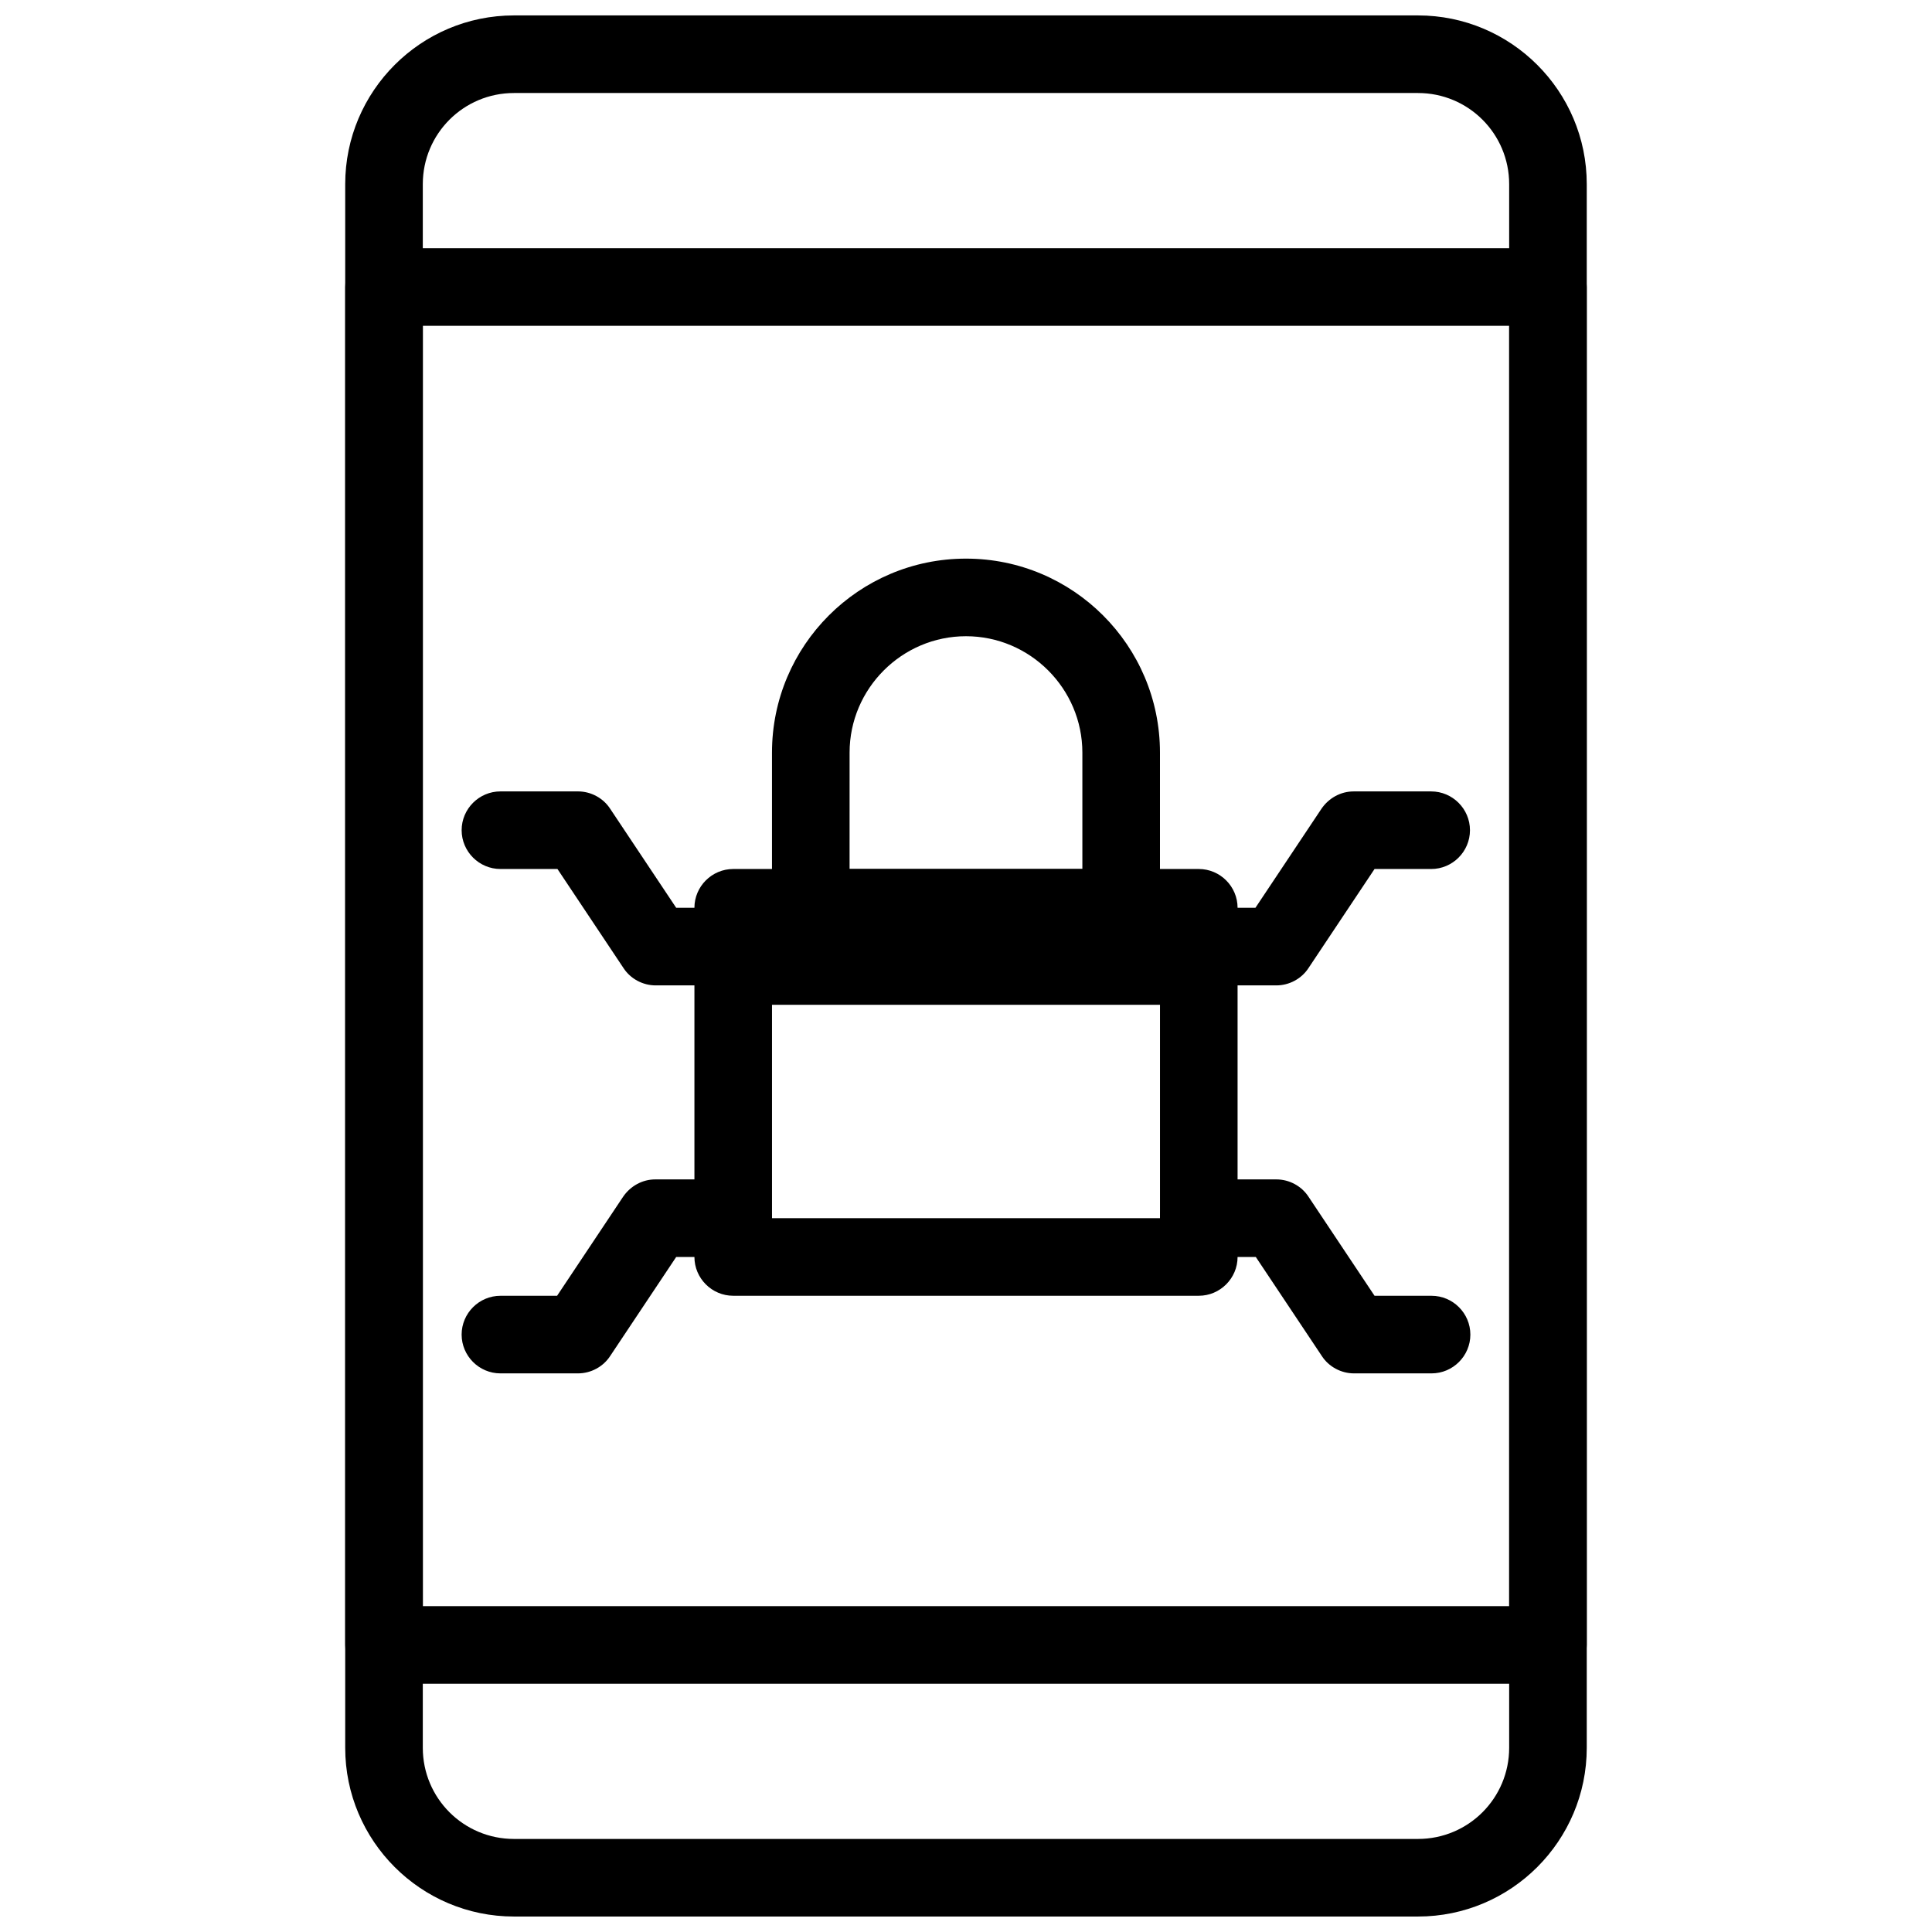
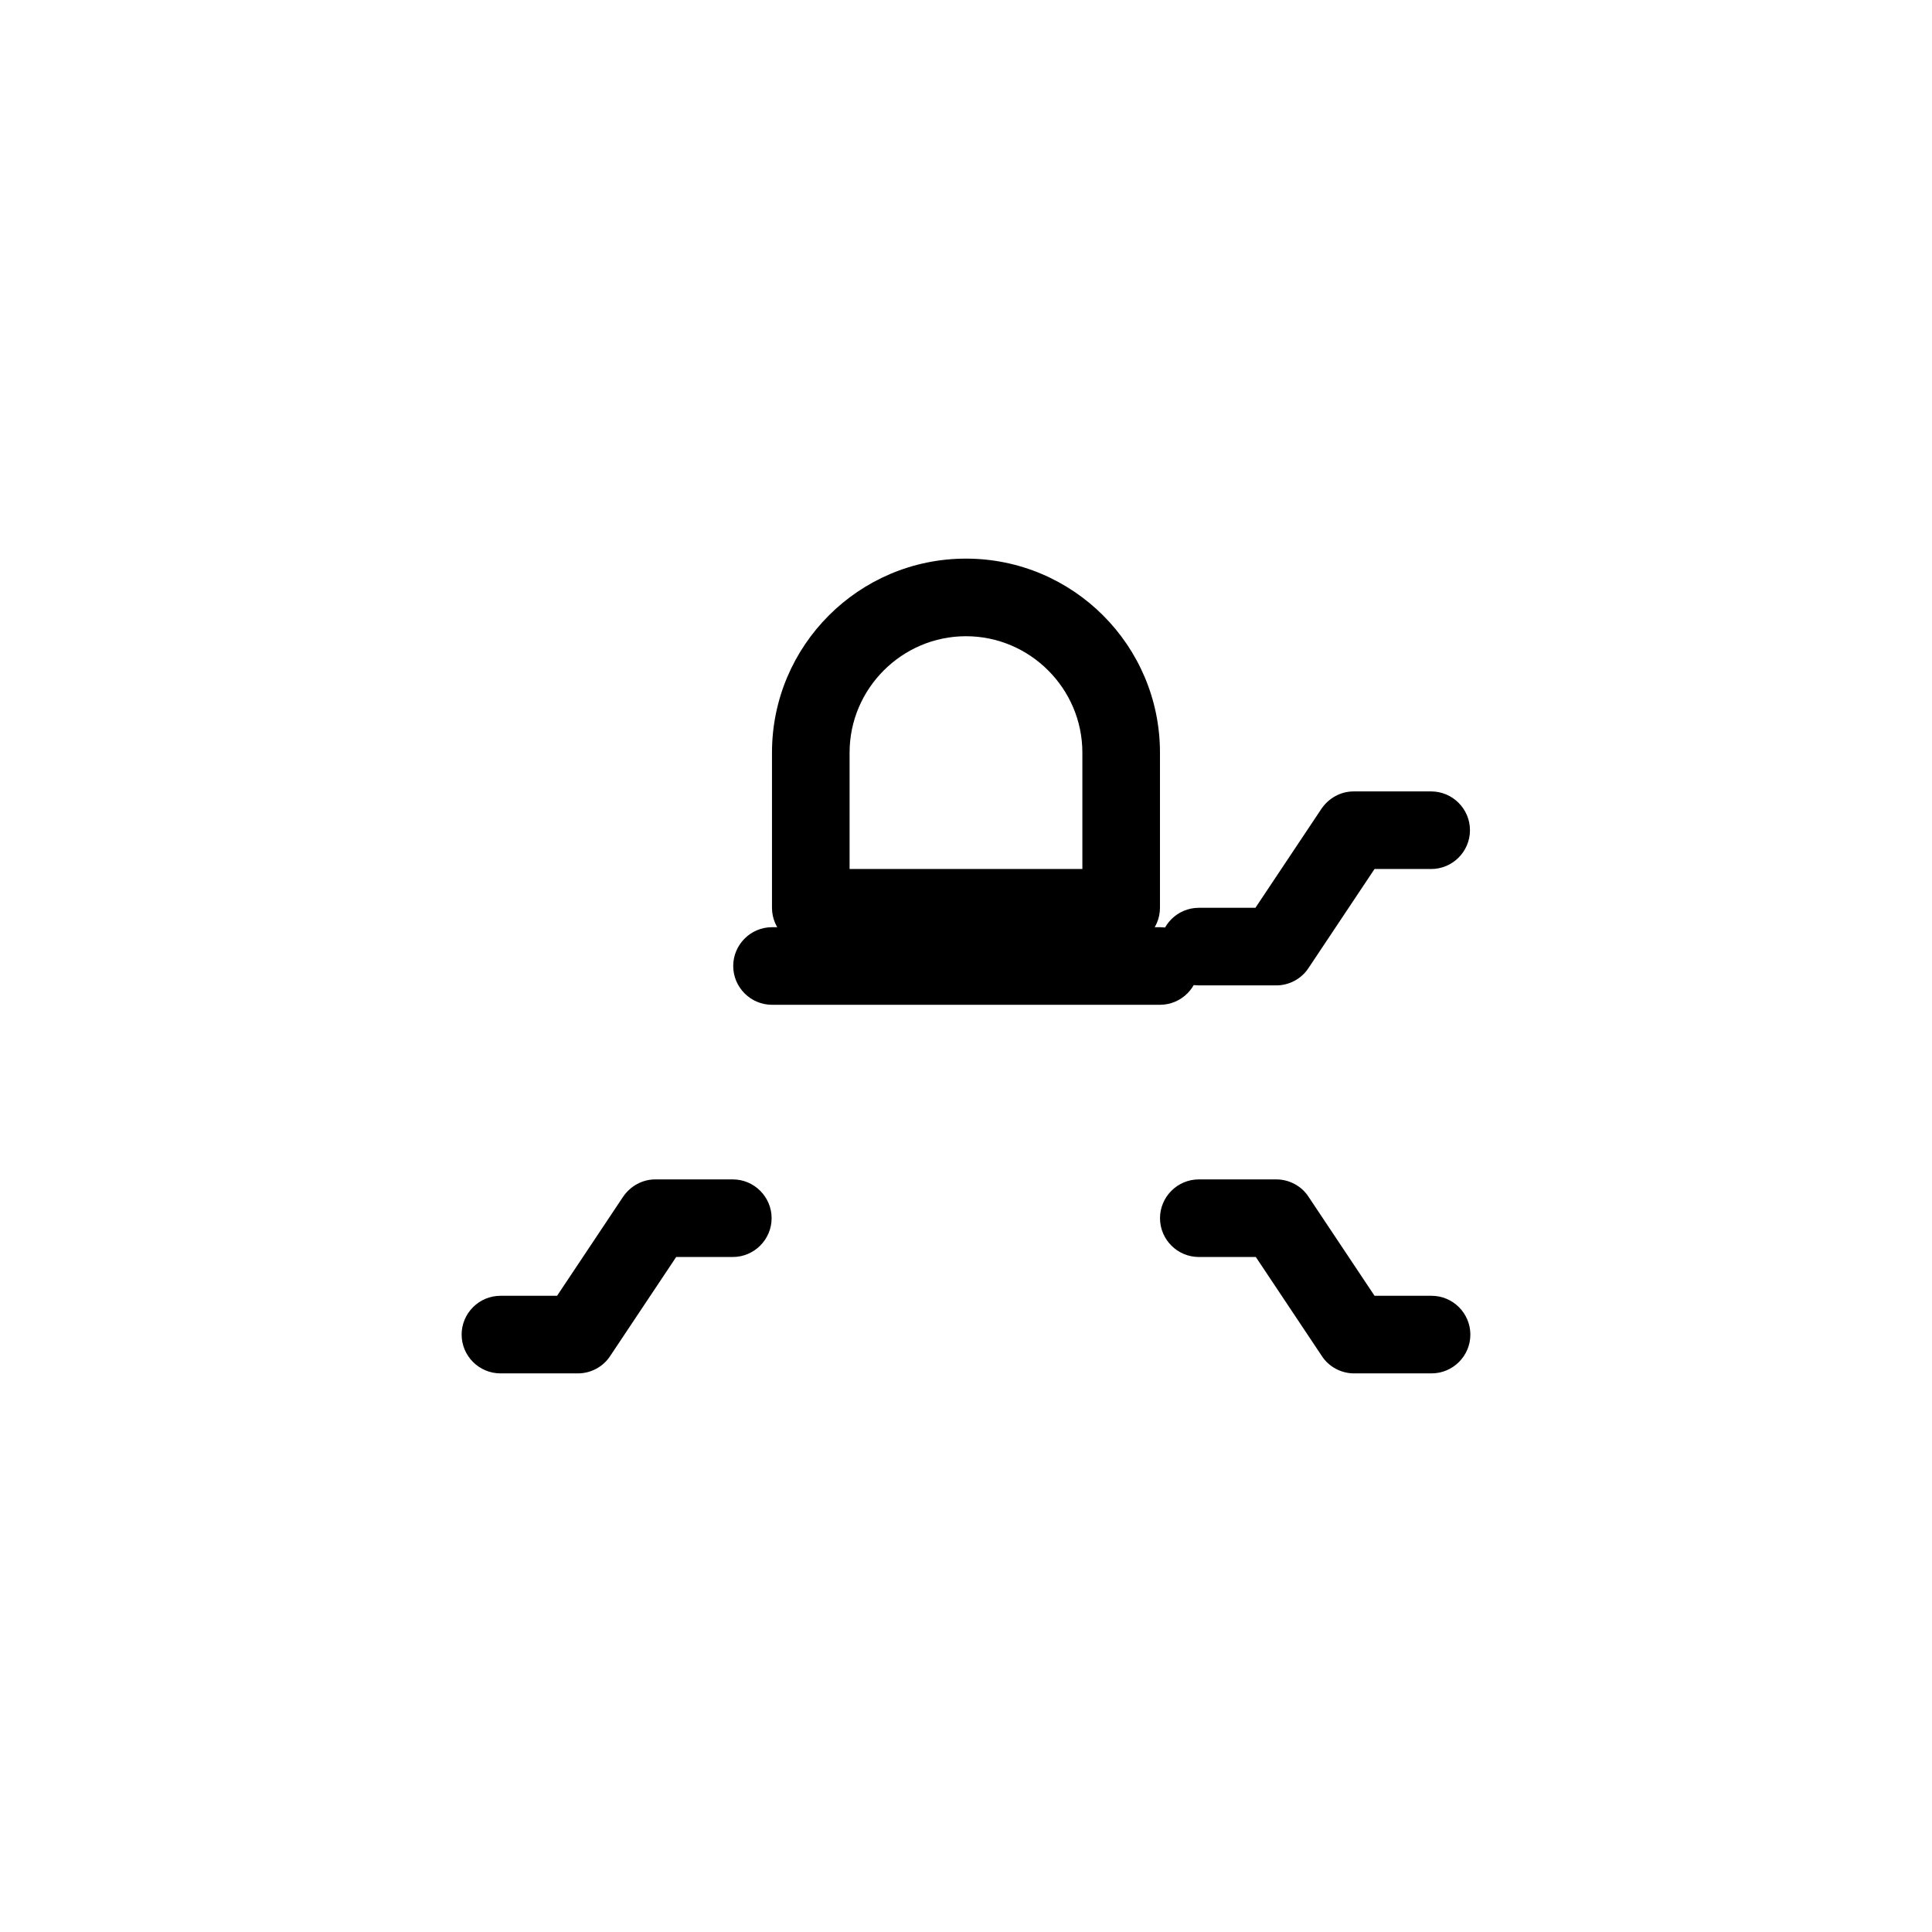
<svg xmlns="http://www.w3.org/2000/svg" width="800px" height="800px" version="1.1" viewBox="144 144 512 512">
  <defs>
    <clipPath id="a">
-       <path d="m235 148.09h330v503.81h-330z" />
-     </clipPath>
+       </clipPath>
  </defs>
  <path d="m451.41 410.28h-102.82c-5.656 0-10.281-4.625-10.281-10.281s4.625-10.281 10.281-10.281h102.82c5.656 0 10.281 4.625 10.281 10.281 0.004 5.652-4.625 10.281-10.281 10.281z" />
-   <path d="m338.31 405.14h-20.562c-3.394 0-6.684-1.746-8.535-4.625l-17.48-26.219-15.113-0.004c-5.656 0-10.281-4.625-10.281-10.281s4.625-10.281 10.281-10.281h20.562c3.394 0 6.684 1.746 8.535 4.625l17.48 26.219h15.113c5.656 0 10.281 4.625 10.281 10.281s-4.629 10.285-10.281 10.285z" />
  <path d="m297.18 507.96h-20.562c-5.656 0-10.281-4.625-10.281-10.281s4.625-10.281 10.281-10.281h15.012l17.48-26.219c1.953-2.879 5.141-4.625 8.535-4.625h20.562c5.656 0 10.281 4.625 10.281 10.281s-4.625 10.281-10.281 10.281h-15.012l-17.48 26.219c-1.852 2.879-5.141 4.625-8.535 4.625z" />
  <g clip-path="url(#a)">
-     <path d="m519.78 651.9h-239.57c-24.676 0-44.727-20.051-44.727-44.727v-414.36c0-24.676 20.051-44.727 44.727-44.727h239.57c24.676 0 44.727 20.051 44.727 44.727v414.36c0 24.68-20.051 44.727-44.727 44.727zm-239.57-483.25c-13.367 0-24.164 10.797-24.164 24.164v414.36c0 13.367 10.797 24.164 24.164 24.164h239.57c13.367 0 24.164-10.797 24.164-24.164v-414.36c0-13.367-10.797-24.164-24.164-24.164z" />
-   </g>
-   <path d="m554.23 590.21h-308.46c-5.656 0-10.281-4.625-10.281-10.281v-359.86c0-5.656 4.625-10.281 10.281-10.281h308.45c5.656 0 10.281 4.625 10.281 10.281v359.86c0.004 5.656-4.621 10.281-10.277 10.281zm-298.17-20.562h287.89v-339.3h-287.89z" />
-   <path d="m461.69 487.39h-123.38c-5.656 0-10.281-4.625-10.281-10.281v-92.535c0-5.656 4.625-10.281 10.281-10.281h123.38c5.656 0 10.281 4.625 10.281 10.281v92.535c0 5.652-4.629 10.281-10.281 10.281zm-113.1-20.562h102.82v-71.973h-102.82z" />
+     </g>
  <path d="m441.12 394.86h-82.254c-5.656 0-10.281-4.625-10.281-10.281v-41.129c0-28.379 23.031-51.41 51.41-51.41s51.41 23.031 51.41 51.41v41.129c-0.004 5.652-4.629 10.281-10.285 10.281zm-71.973-20.566h61.691v-30.844c0-16.965-13.879-30.844-30.844-30.844s-30.844 13.879-30.844 30.844z" />
  <path d="m482.25 405.14h-20.562c-5.656 0-10.281-4.625-10.281-10.281s4.625-10.281 10.281-10.281h15.012l17.48-26.219c1.953-2.879 5.141-4.625 8.535-4.625h20.562c5.656 0 10.281 4.625 10.281 10.281s-4.625 10.281-10.281 10.281h-15.012l-17.48 26.219c-1.852 2.875-5.144 4.625-8.535 4.625z" />
  <path d="m523.38 507.96h-20.562c-3.394 0-6.684-1.746-8.535-4.625l-17.48-26.219h-15.109c-5.656 0-10.281-4.625-10.281-10.281s4.625-10.281 10.281-10.281h20.562c3.394 0 6.684 1.746 8.535 4.625l17.48 26.219h15.109c5.656 0 10.281 4.625 10.281 10.281 0.004 5.656-4.625 10.281-10.281 10.281z" />
</svg>